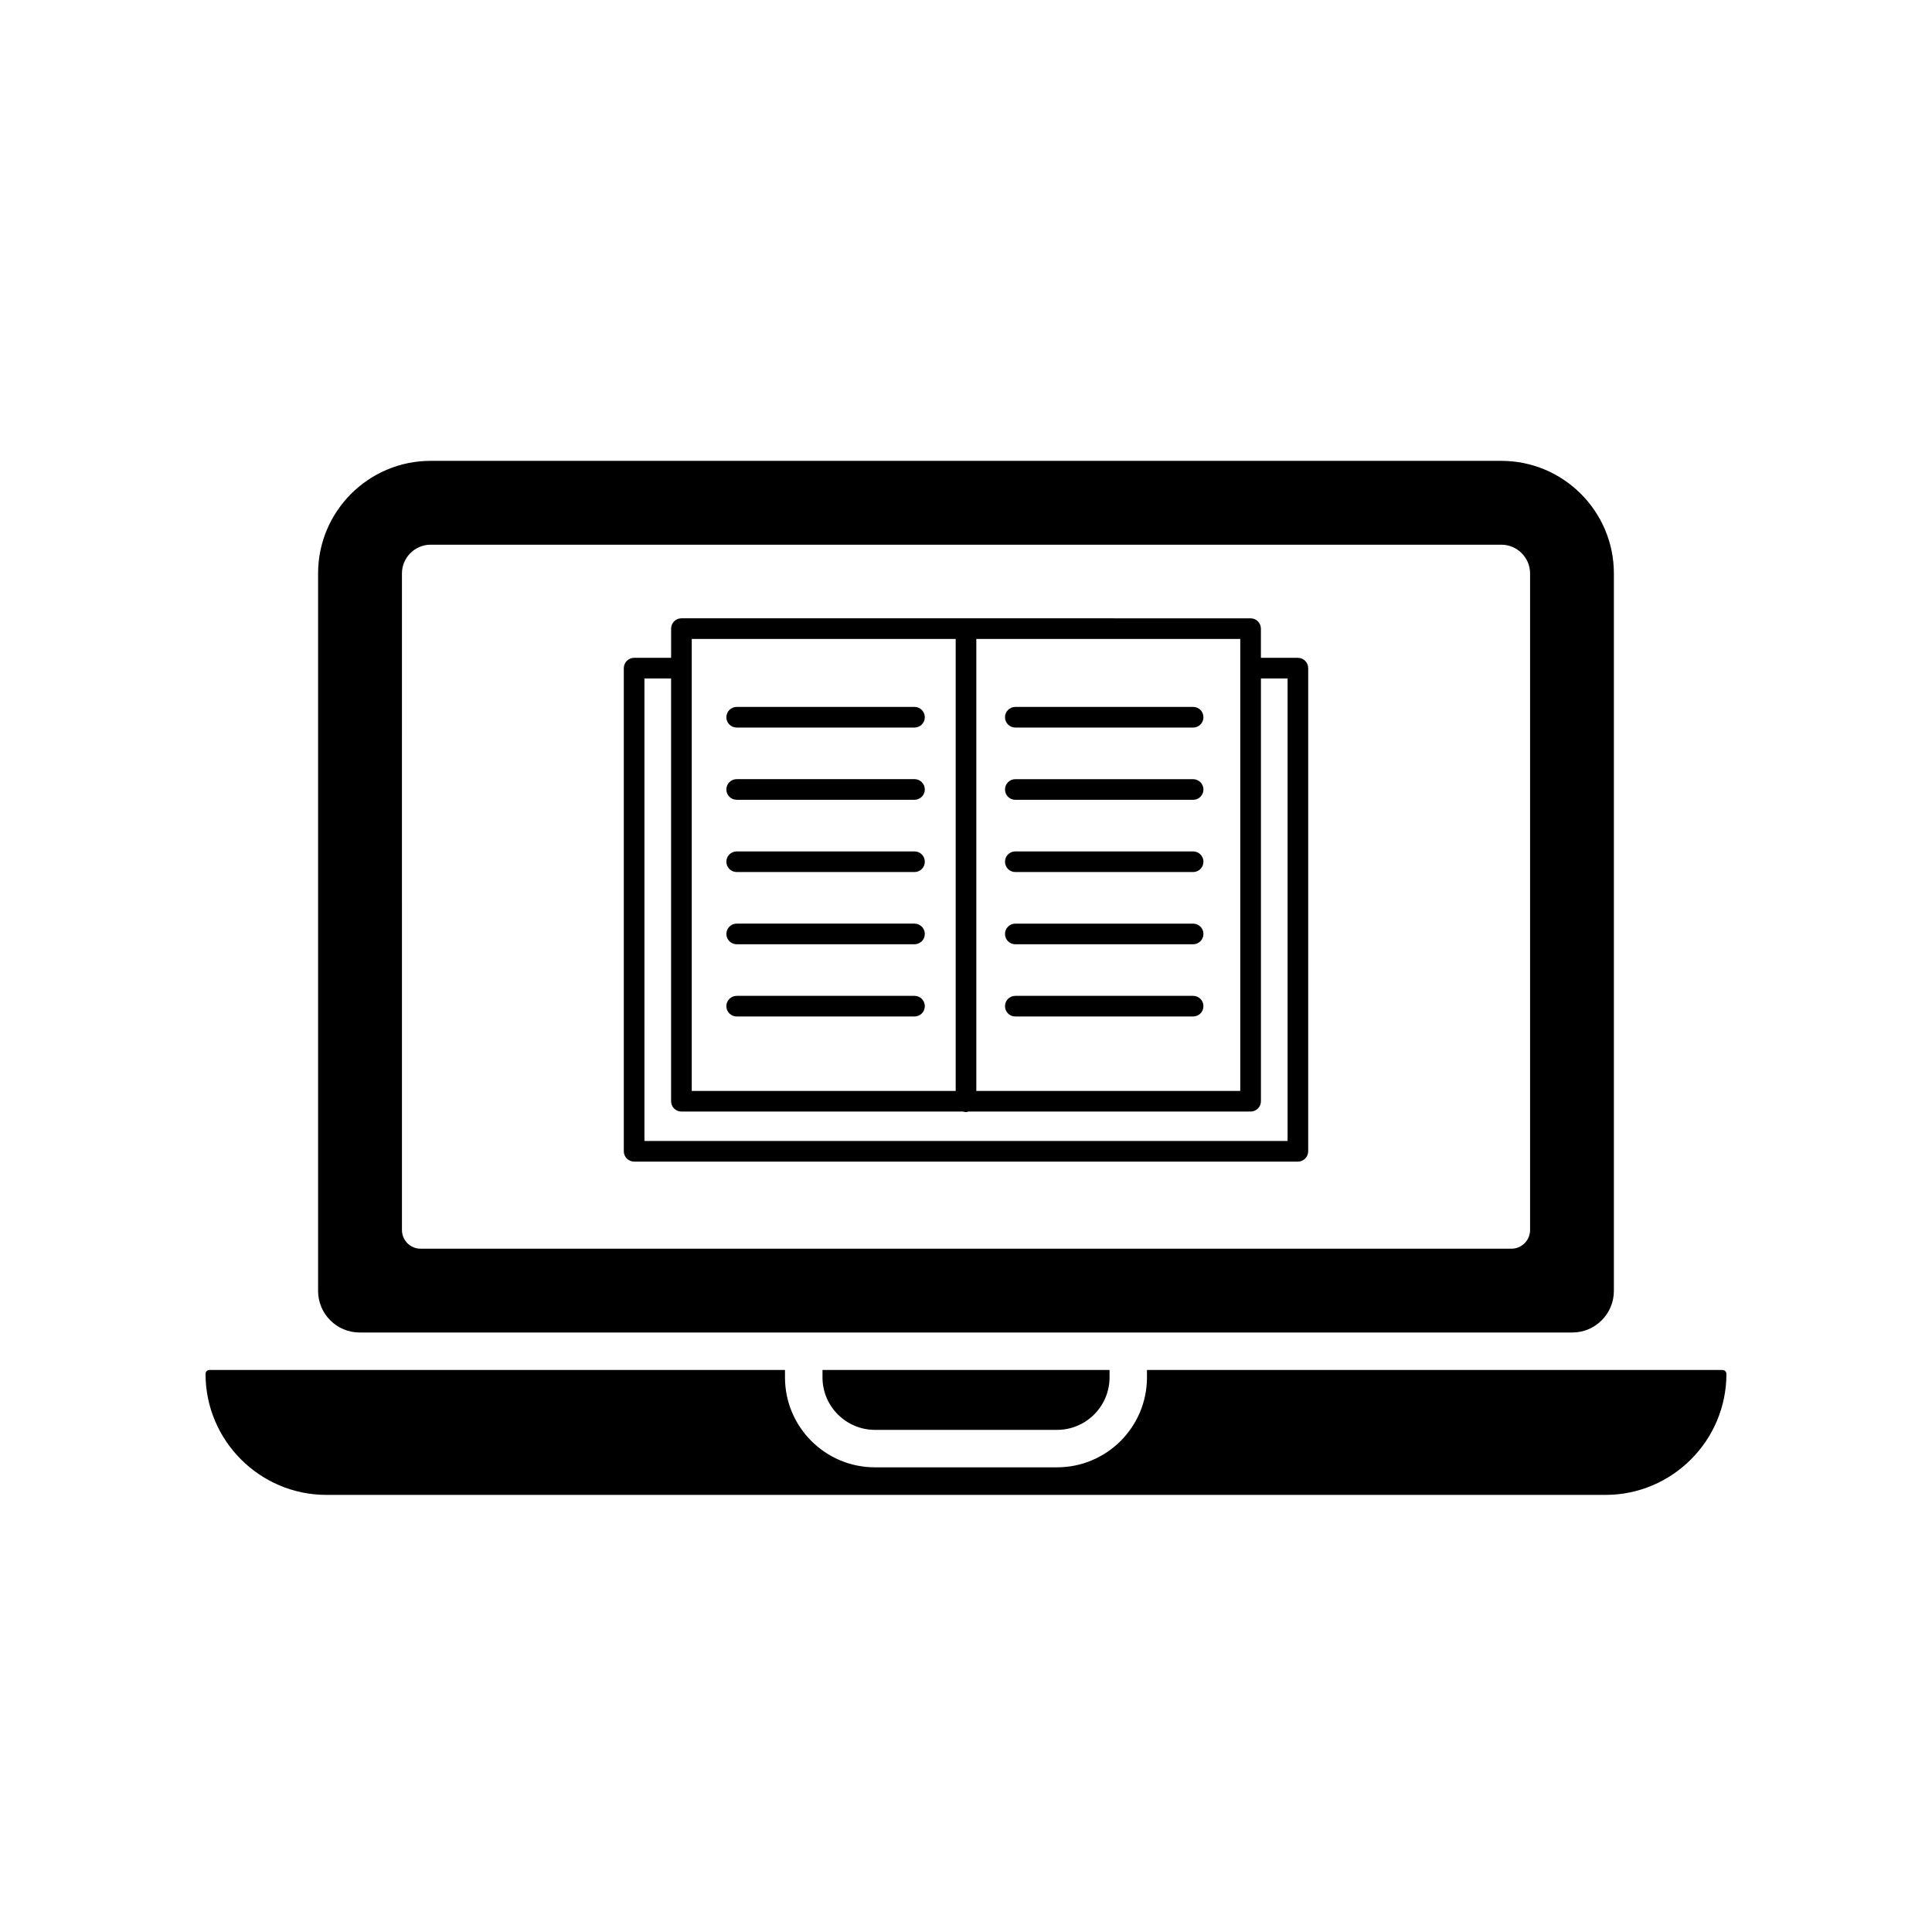
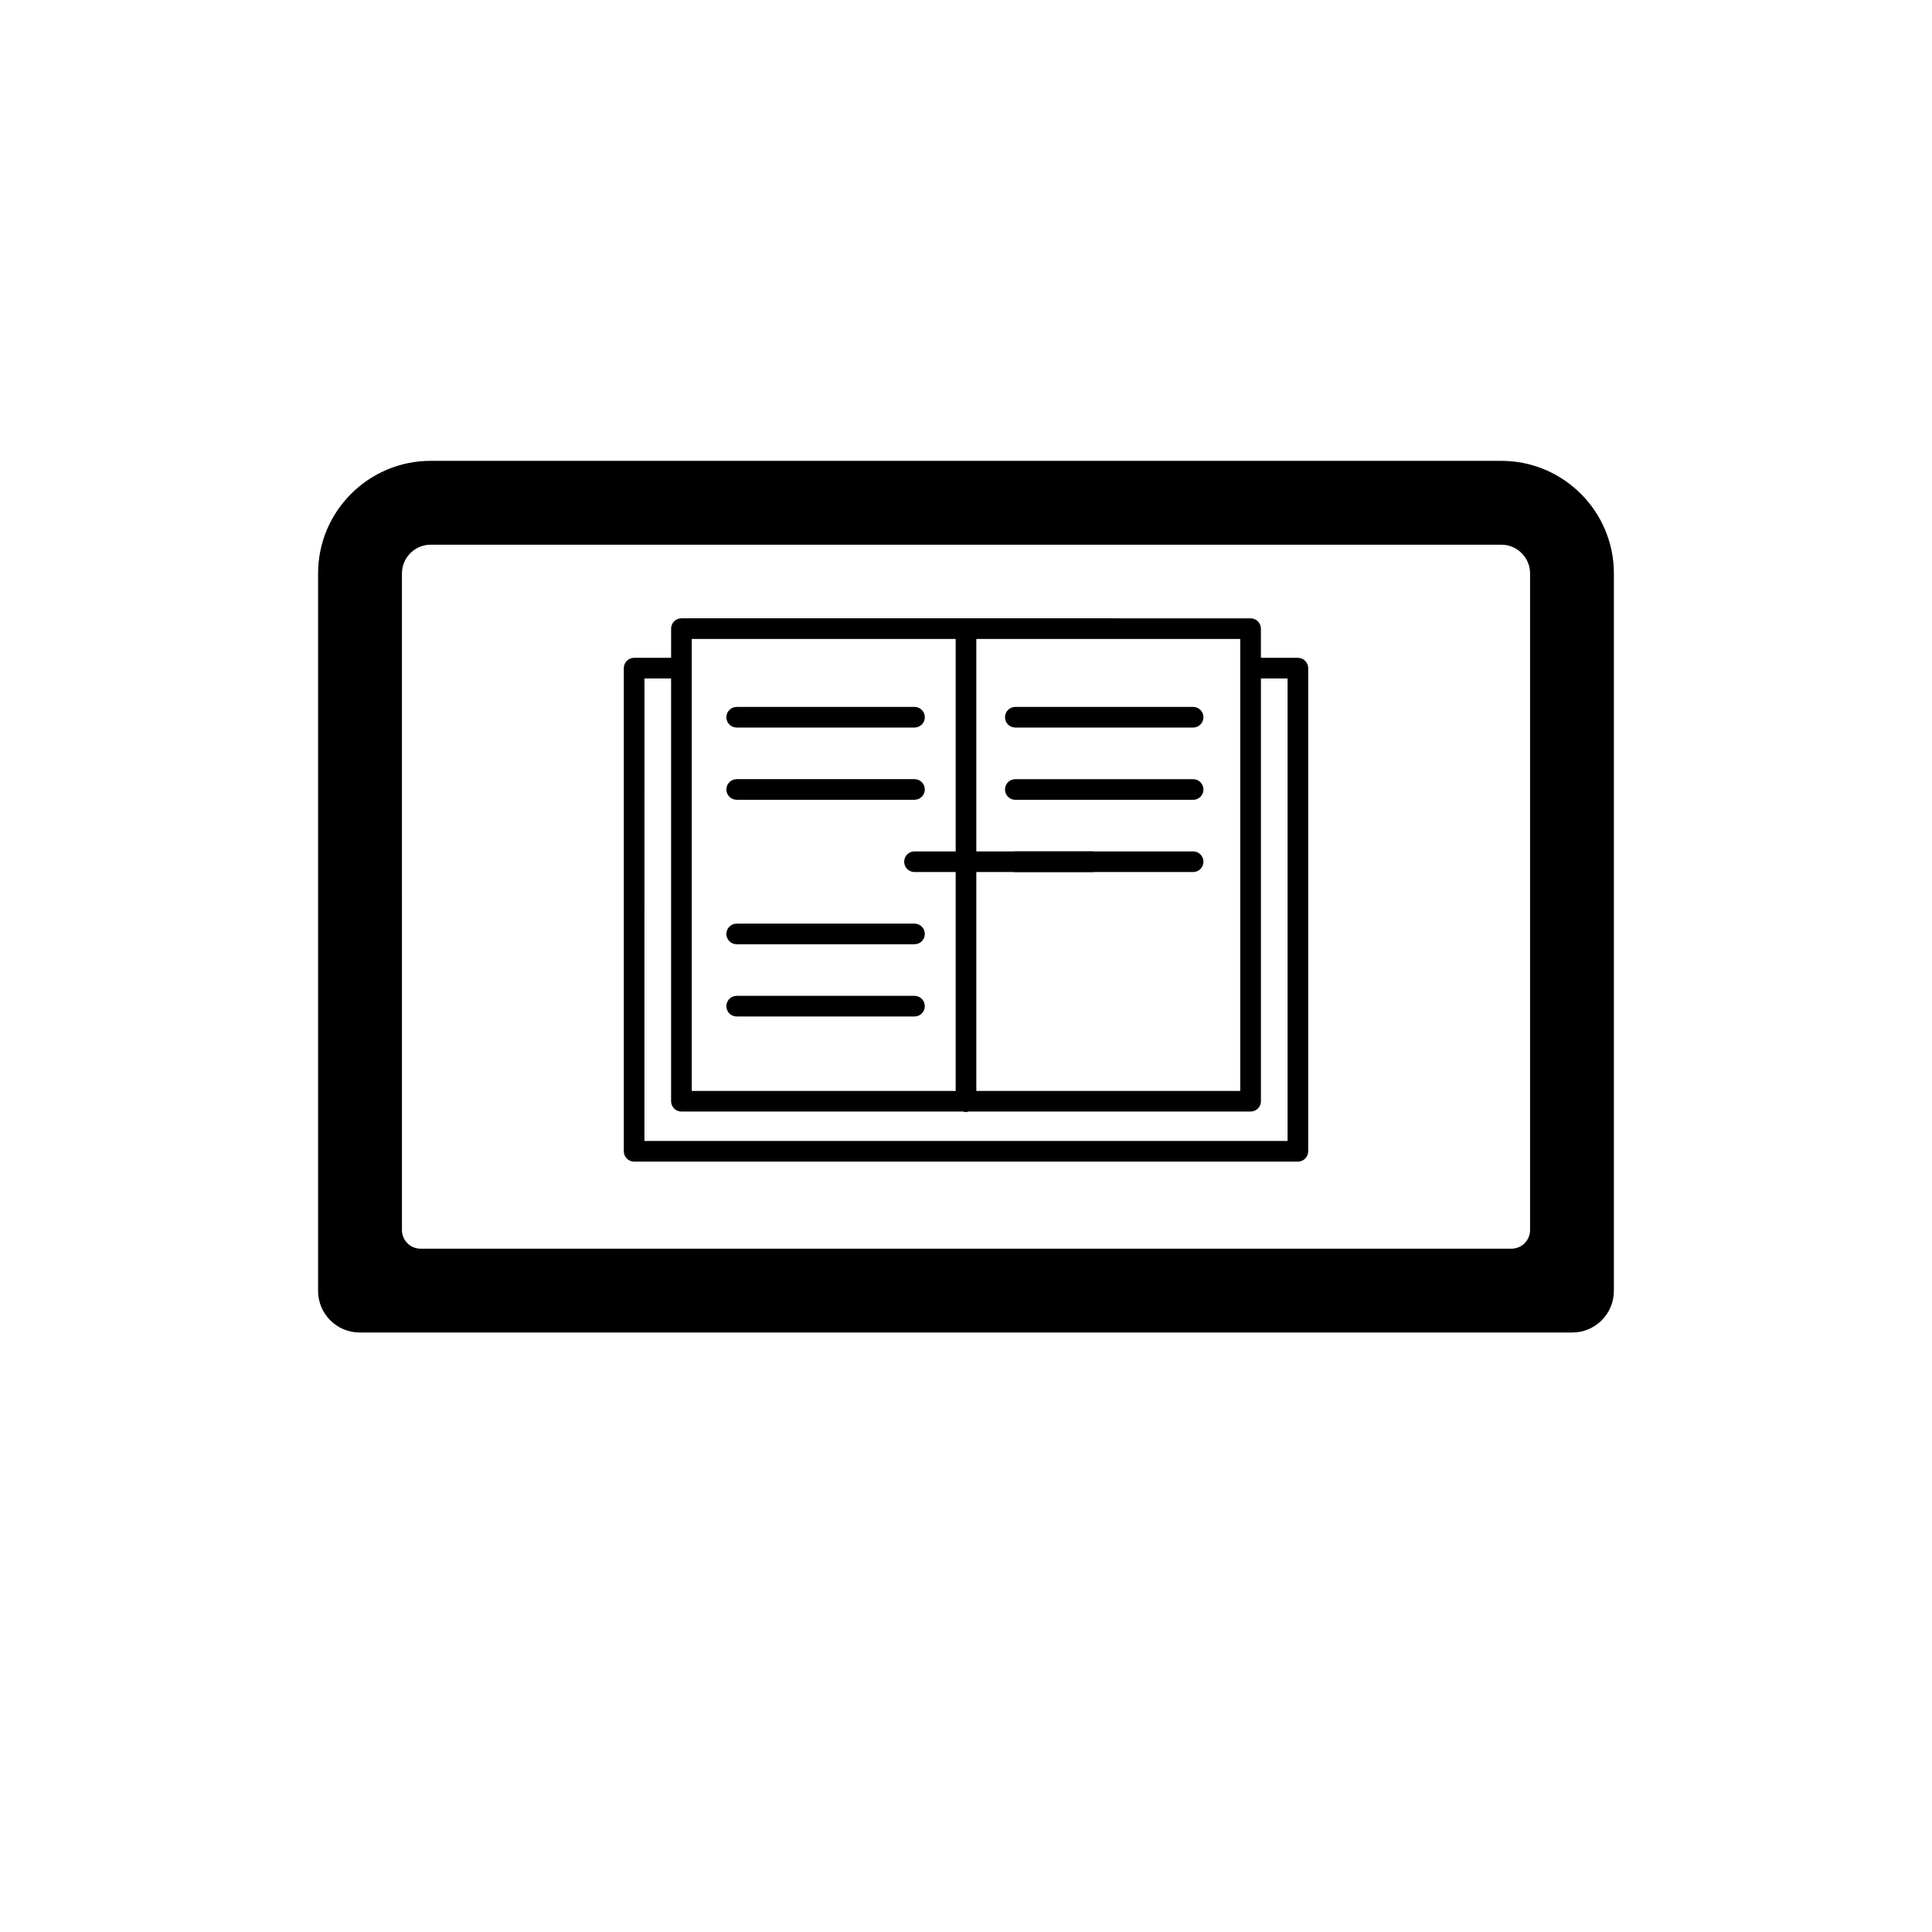
<svg xmlns="http://www.w3.org/2000/svg" fill="#000000" width="800px" height="800px" version="1.1" viewBox="144 144 512 512">
  <g>
-     <path d="m600.46 507.06h-152.5v1.965c0 13.148-10.68 23.832-23.832 23.832h-48.266c-13.148 0-23.832-10.68-23.832-23.832v-1.965h-152.5c-0.605 0-1.059 0.453-1.059 1.059 0 17.633 14.359 32.043 32.043 32.043h338.96c17.684 0 32.043-14.41 32.043-32.043 0-0.605-0.453-1.059-1.059-1.059z" />
-     <path d="m375.87 522.93h48.266c7.656 0 13.906-6.246 13.906-13.906v-1.965h-76.074v1.965c-0.004 7.656 6.242 13.906 13.902 13.906z" />
    <path d="m239.33 497.13h321.33c6.098 0 11.035-4.938 11.035-11.035v-190.14c0-16.426-13.352-29.824-29.824-29.824h-283.75c-16.473 0-29.824 13.402-29.824 29.824v190.14c0 6.098 4.938 11.035 11.031 11.035zm11.188-201.17c0-4.18 3.426-7.609 7.609-7.609h283.75c4.18 0 7.609 3.426 7.609 7.609v174.02c0 2.719-2.215 4.938-4.938 4.938h-289.09c-2.719 0-4.938-2.215-4.938-4.938z" />
    <path d="m312.05 451.84h175.9c1.512 0 2.734-1.223 2.734-2.734l0.004-128.04c0-1.512-1.223-2.734-2.734-2.734h-9.801v-7.734c0-1.512-1.223-2.734-2.734-2.734l-75.391-0.004c-0.012 0-0.016-0.004-0.023-0.004-0.012 0-0.016 0.004-0.023 0.004h-75.395c-1.512 0-2.734 1.223-2.734 2.734v7.734h-9.801c-1.512 0-2.734 1.223-2.734 2.734v128.04c0 1.516 1.223 2.738 2.734 2.738zm160.63-138.51v119.78h-69.945v-119.78zm-145.36 0h69.945v119.78h-69.945zm-12.535 10.469h7.062v112.04c0 1.512 1.223 2.734 2.734 2.734h74.641c0.25 0.07 0.504 0.141 0.781 0.141 0.227 0 0.43-0.086 0.641-0.141h74.781c1.512 0 2.734-1.223 2.734-2.734v-112.04h7.062v122.57h-170.44z" />
    <path d="m339.23 336.81h47.121c1.512 0 2.734-1.223 2.734-2.734s-1.223-2.734-2.734-2.734h-47.121c-1.512 0-2.734 1.223-2.734 2.734-0.004 1.508 1.223 2.734 2.734 2.734z" />
    <path d="m386.35 350.48h-47.121c-1.512 0-2.734 1.223-2.734 2.734s1.223 2.734 2.734 2.734h47.121c1.512 0 2.734-1.223 2.734-2.734s-1.223-2.734-2.734-2.734z" />
-     <path d="m386.35 369.63h-47.121c-1.512 0-2.734 1.223-2.734 2.734s1.223 2.734 2.734 2.734h47.121c1.512 0 2.734-1.223 2.734-2.734s-1.223-2.734-2.734-2.734z" />
+     <path d="m386.35 369.63c-1.512 0-2.734 1.223-2.734 2.734s1.223 2.734 2.734 2.734h47.121c1.512 0 2.734-1.223 2.734-2.734s-1.223-2.734-2.734-2.734z" />
    <path d="m386.35 388.77h-47.121c-1.512 0-2.734 1.223-2.734 2.734 0 1.512 1.223 2.734 2.734 2.734h47.121c1.512 0 2.734-1.223 2.734-2.734 0-1.512-1.223-2.734-2.734-2.734z" />
    <path d="m386.35 407.91h-47.121c-1.512 0-2.734 1.223-2.734 2.734 0 1.512 1.223 2.734 2.734 2.734h47.121c1.512 0 2.734-1.223 2.734-2.734 0-1.512-1.223-2.734-2.734-2.734z" />
    <path d="m413.07 336.81h47.121c1.512 0 2.734-1.223 2.734-2.734s-1.223-2.734-2.734-2.734h-47.121c-1.512 0-2.734 1.223-2.734 2.734 0 1.508 1.223 2.734 2.734 2.734z" />
    <path d="m413.07 355.96h47.121c1.512 0 2.734-1.223 2.734-2.734 0-1.512-1.223-2.734-2.734-2.734h-47.121c-1.512 0-2.734 1.223-2.734 2.734 0 1.508 1.223 2.734 2.734 2.734z" />
    <path d="m413.07 375.1h47.121c1.512 0 2.734-1.223 2.734-2.734 0-1.512-1.223-2.734-2.734-2.734h-47.121c-1.512 0-2.734 1.223-2.734 2.734 0 1.508 1.223 2.734 2.734 2.734z" />
-     <path d="m413.07 394.24h47.121c1.512 0 2.734-1.223 2.734-2.734 0-1.512-1.223-2.734-2.734-2.734h-47.121c-1.512 0-2.734 1.223-2.734 2.734 0 1.512 1.223 2.734 2.734 2.734z" />
-     <path d="m460.19 407.91h-47.121c-1.512 0-2.734 1.223-2.734 2.734 0 1.512 1.223 2.734 2.734 2.734h47.121c1.512 0 2.734-1.223 2.734-2.734 0.004-1.512-1.223-2.734-2.734-2.734z" />
  </g>
</svg>